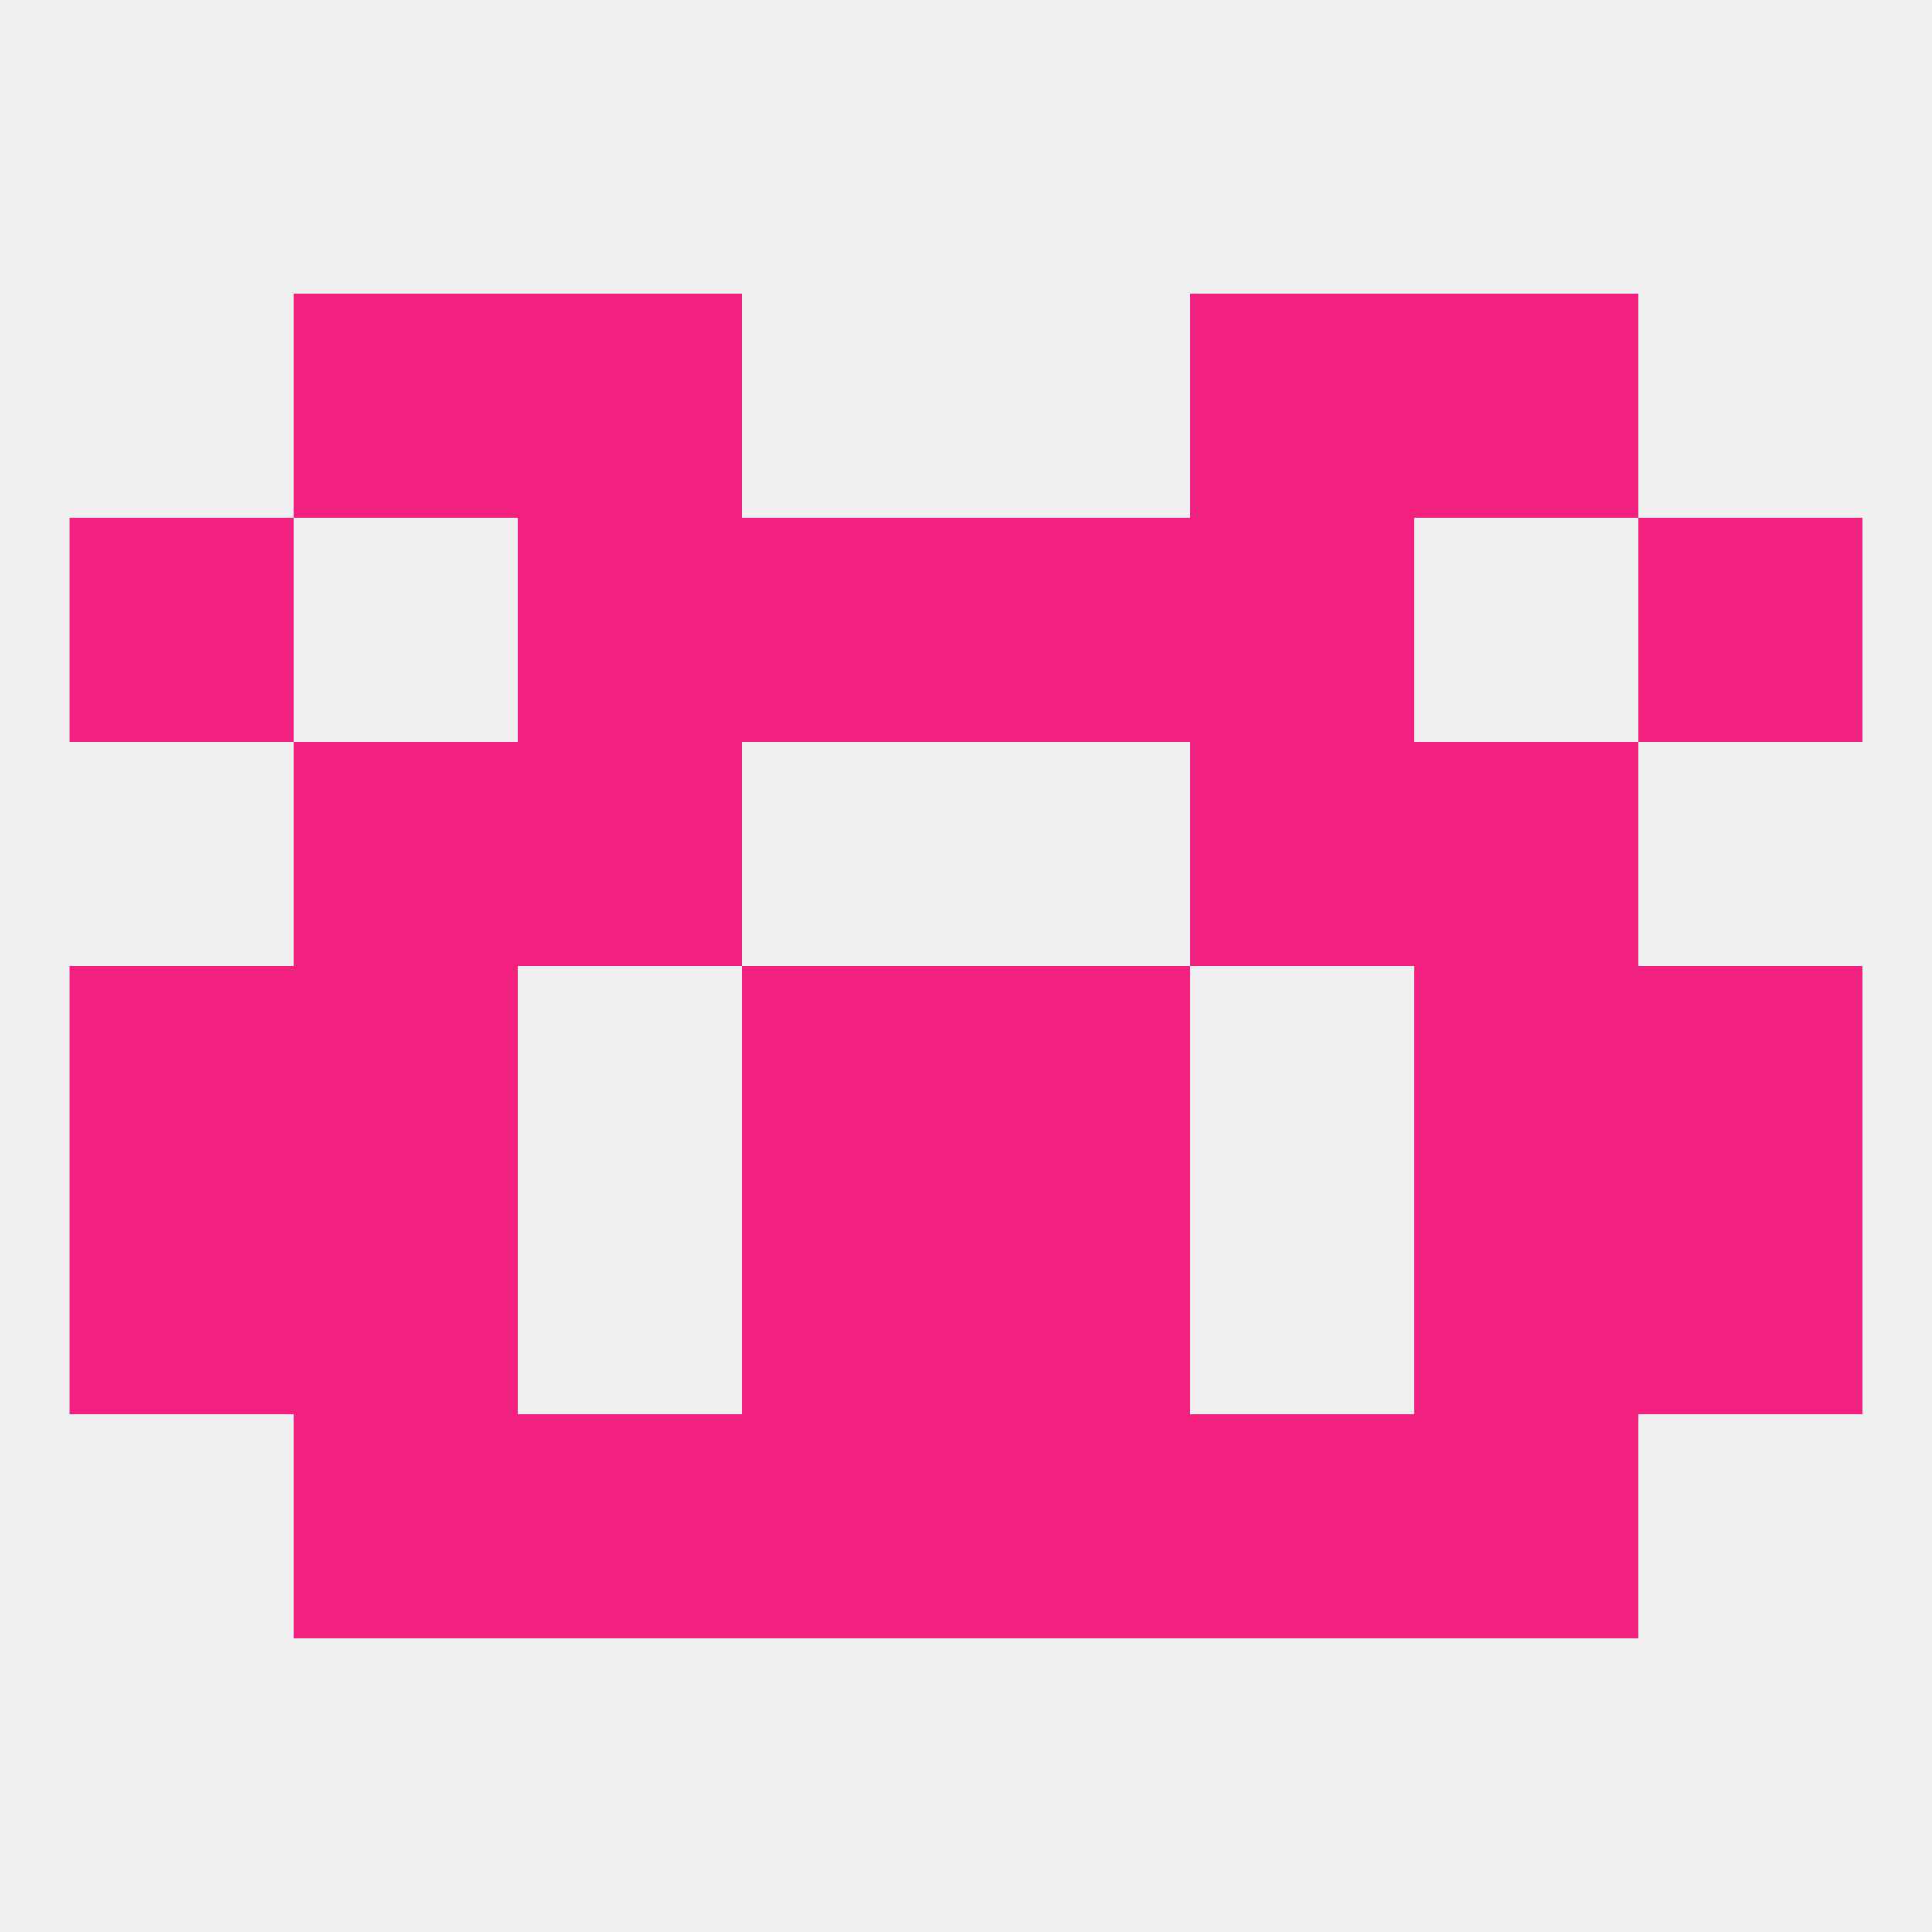
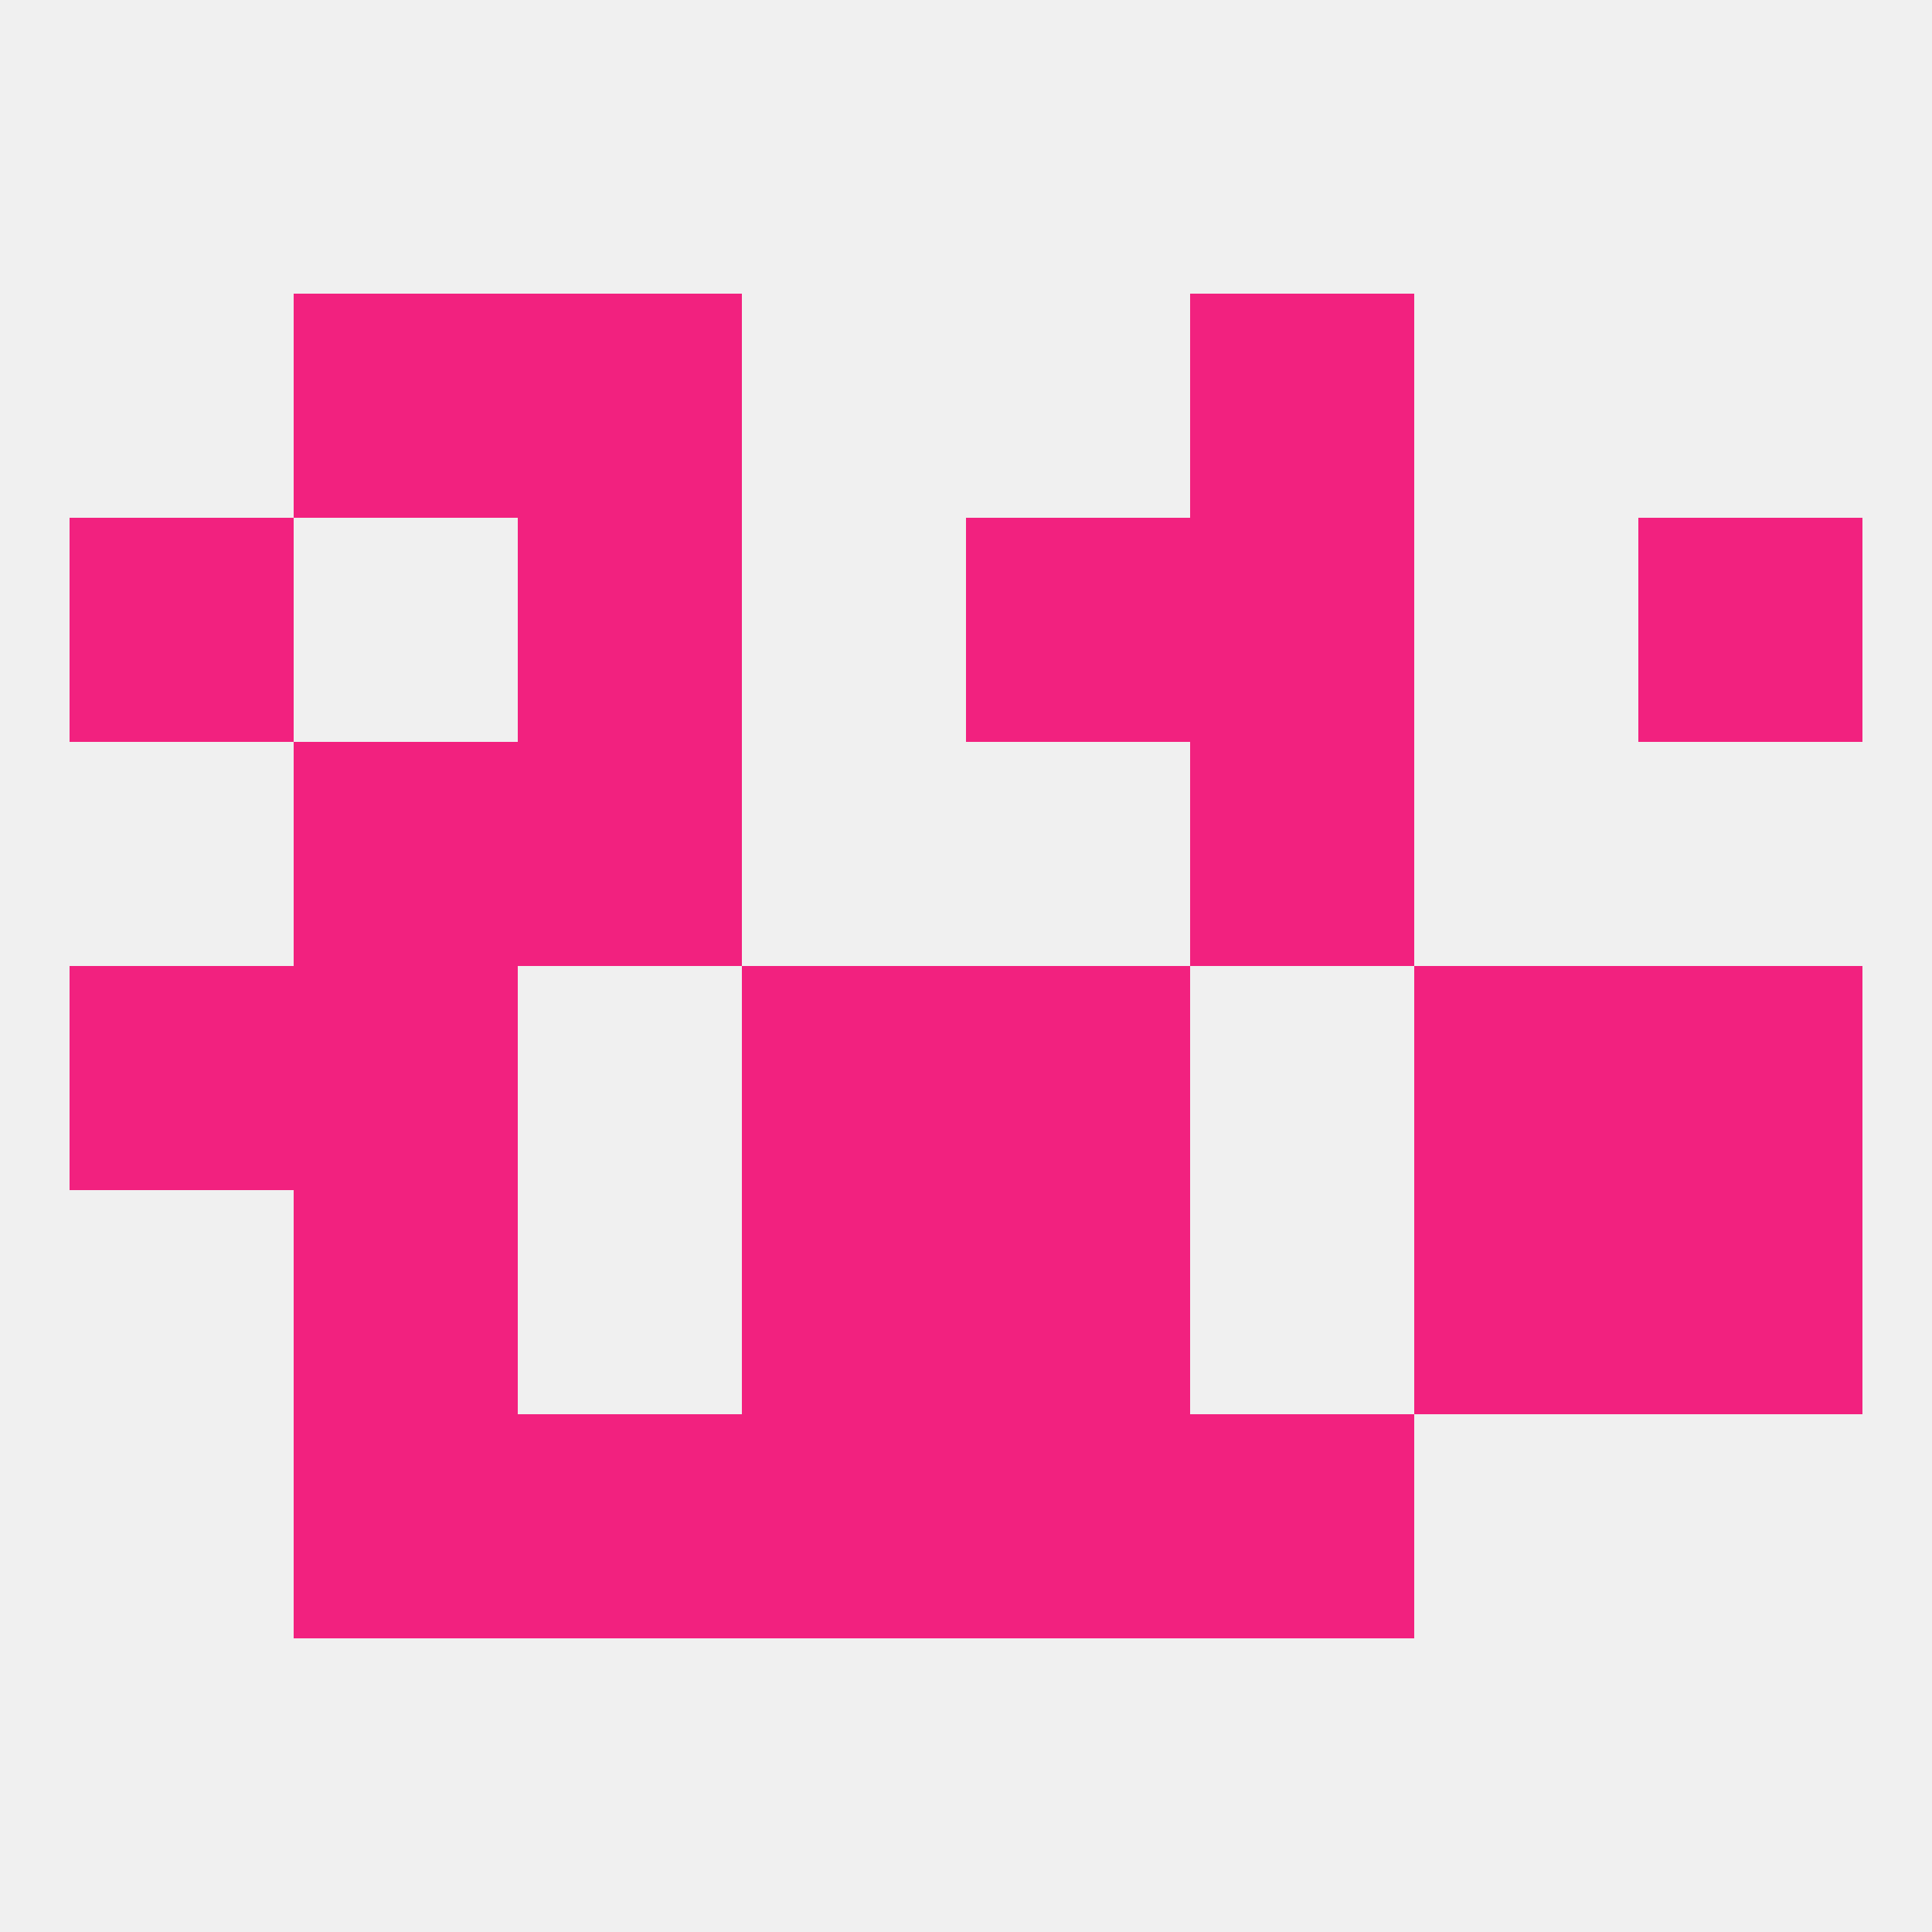
<svg xmlns="http://www.w3.org/2000/svg" version="1.1" baseprofile="full" width="250" height="250" viewBox="0 0 250 250">
  <rect width="100%" height="100%" fill="rgba(240,240,240,255)" />
  <rect x="38" y="125" width="29" height="29" fill="rgba(242,33,127,255)" />
  <rect x="183" y="125" width="29" height="29" fill="rgba(242,33,127,255)" />
  <rect x="9" y="125" width="29" height="29" fill="rgba(242,33,127,255)" />
  <rect x="212" y="125" width="29" height="29" fill="rgba(242,33,127,255)" />
  <rect x="96" y="125" width="29" height="29" fill="rgba(242,33,127,255)" />
  <rect x="125" y="125" width="29" height="29" fill="rgba(242,33,127,255)" />
  <rect x="212" y="154" width="29" height="29" fill="rgba(242,33,127,255)" />
  <rect x="38" y="154" width="29" height="29" fill="rgba(242,33,127,255)" />
  <rect x="183" y="154" width="29" height="29" fill="rgba(242,33,127,255)" />
  <rect x="96" y="154" width="29" height="29" fill="rgba(242,33,127,255)" />
  <rect x="125" y="154" width="29" height="29" fill="rgba(242,33,127,255)" />
-   <rect x="9" y="154" width="29" height="29" fill="rgba(242,33,127,255)" />
  <rect x="38" y="183" width="29" height="29" fill="rgba(242,33,127,255)" />
-   <rect x="183" y="183" width="29" height="29" fill="rgba(242,33,127,255)" />
  <rect x="67" y="183" width="29" height="29" fill="rgba(242,33,127,255)" />
  <rect x="154" y="183" width="29" height="29" fill="rgba(242,33,127,255)" />
  <rect x="96" y="183" width="29" height="29" fill="rgba(242,33,127,255)" />
  <rect x="125" y="183" width="29" height="29" fill="rgba(242,33,127,255)" />
  <rect x="38" y="96" width="29" height="29" fill="rgba(242,33,127,255)" />
-   <rect x="183" y="96" width="29" height="29" fill="rgba(242,33,127,255)" />
  <rect x="67" y="96" width="29" height="29" fill="rgba(242,33,127,255)" />
  <rect x="154" y="96" width="29" height="29" fill="rgba(242,33,127,255)" />
  <rect x="67" y="67" width="29" height="29" fill="rgba(242,33,127,255)" />
  <rect x="154" y="67" width="29" height="29" fill="rgba(242,33,127,255)" />
-   <rect x="96" y="67" width="29" height="29" fill="rgba(242,33,127,255)" />
  <rect x="125" y="67" width="29" height="29" fill="rgba(242,33,127,255)" />
  <rect x="9" y="67" width="29" height="29" fill="rgba(242,33,127,255)" />
  <rect x="212" y="67" width="29" height="29" fill="rgba(242,33,127,255)" />
  <rect x="154" y="38" width="29" height="29" fill="rgba(242,33,127,255)" />
  <rect x="38" y="38" width="29" height="29" fill="rgba(242,33,127,255)" />
-   <rect x="183" y="38" width="29" height="29" fill="rgba(242,33,127,255)" />
  <rect x="67" y="38" width="29" height="29" fill="rgba(242,33,127,255)" />
</svg>